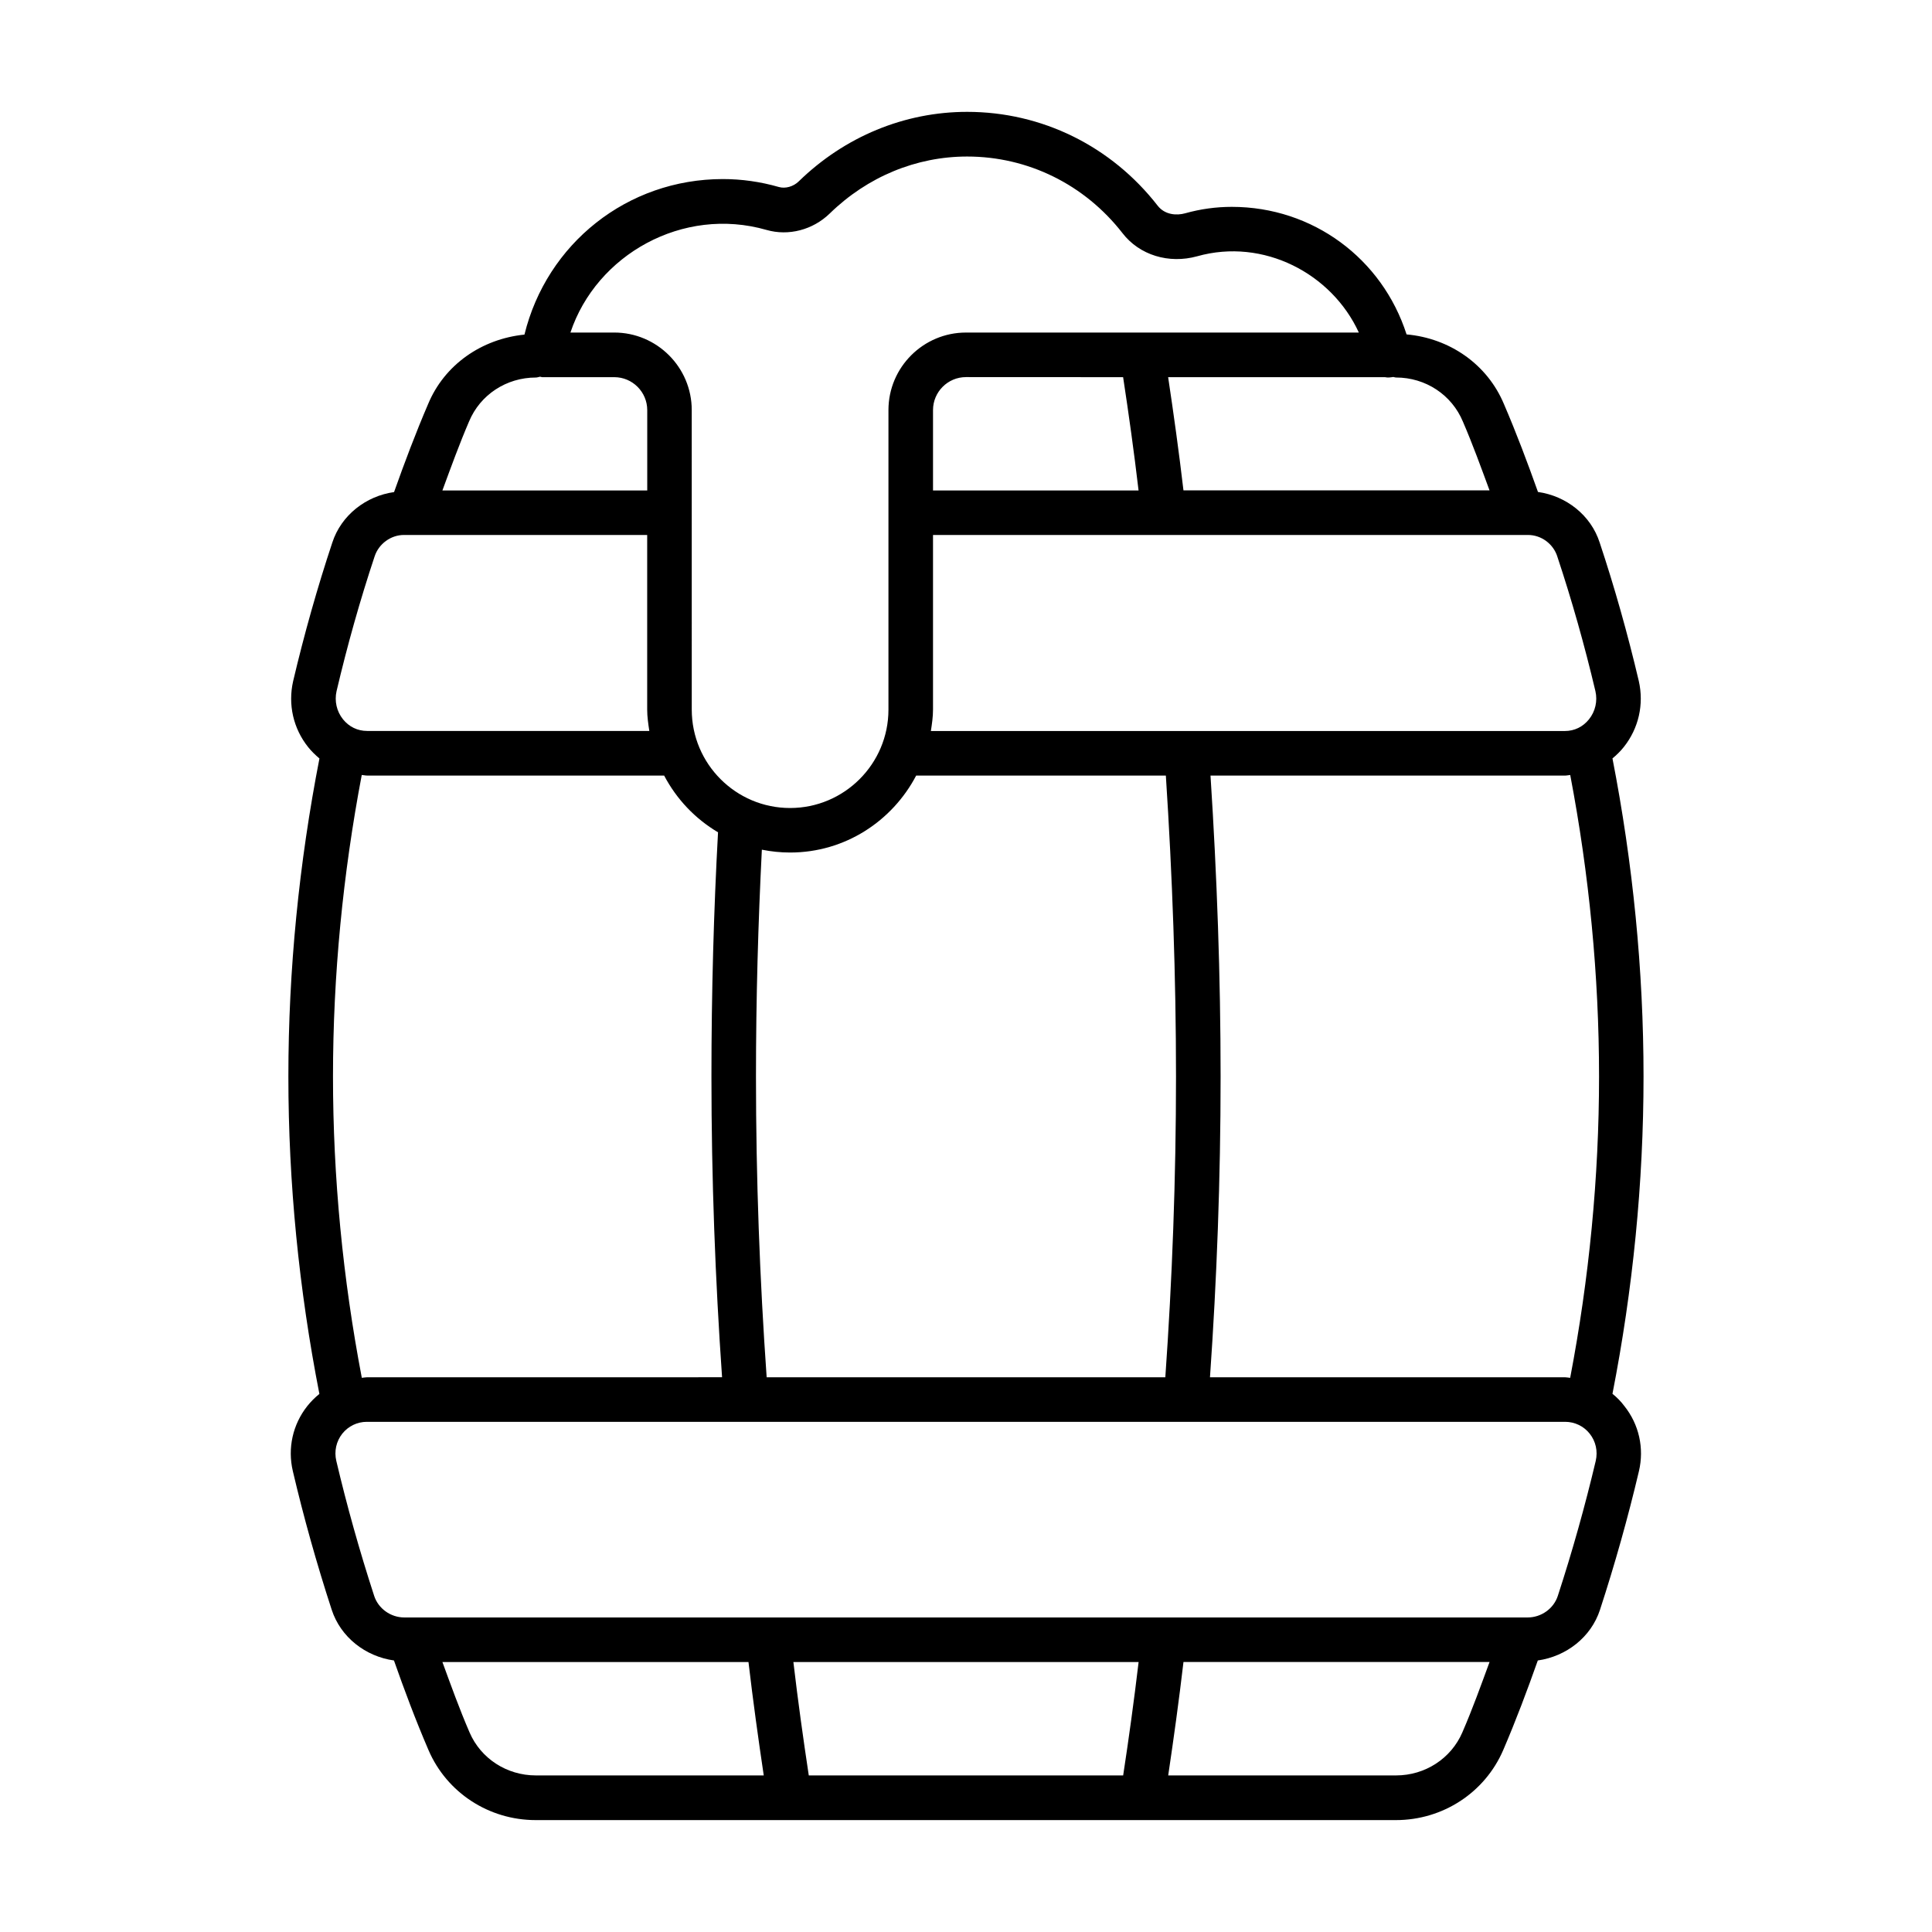
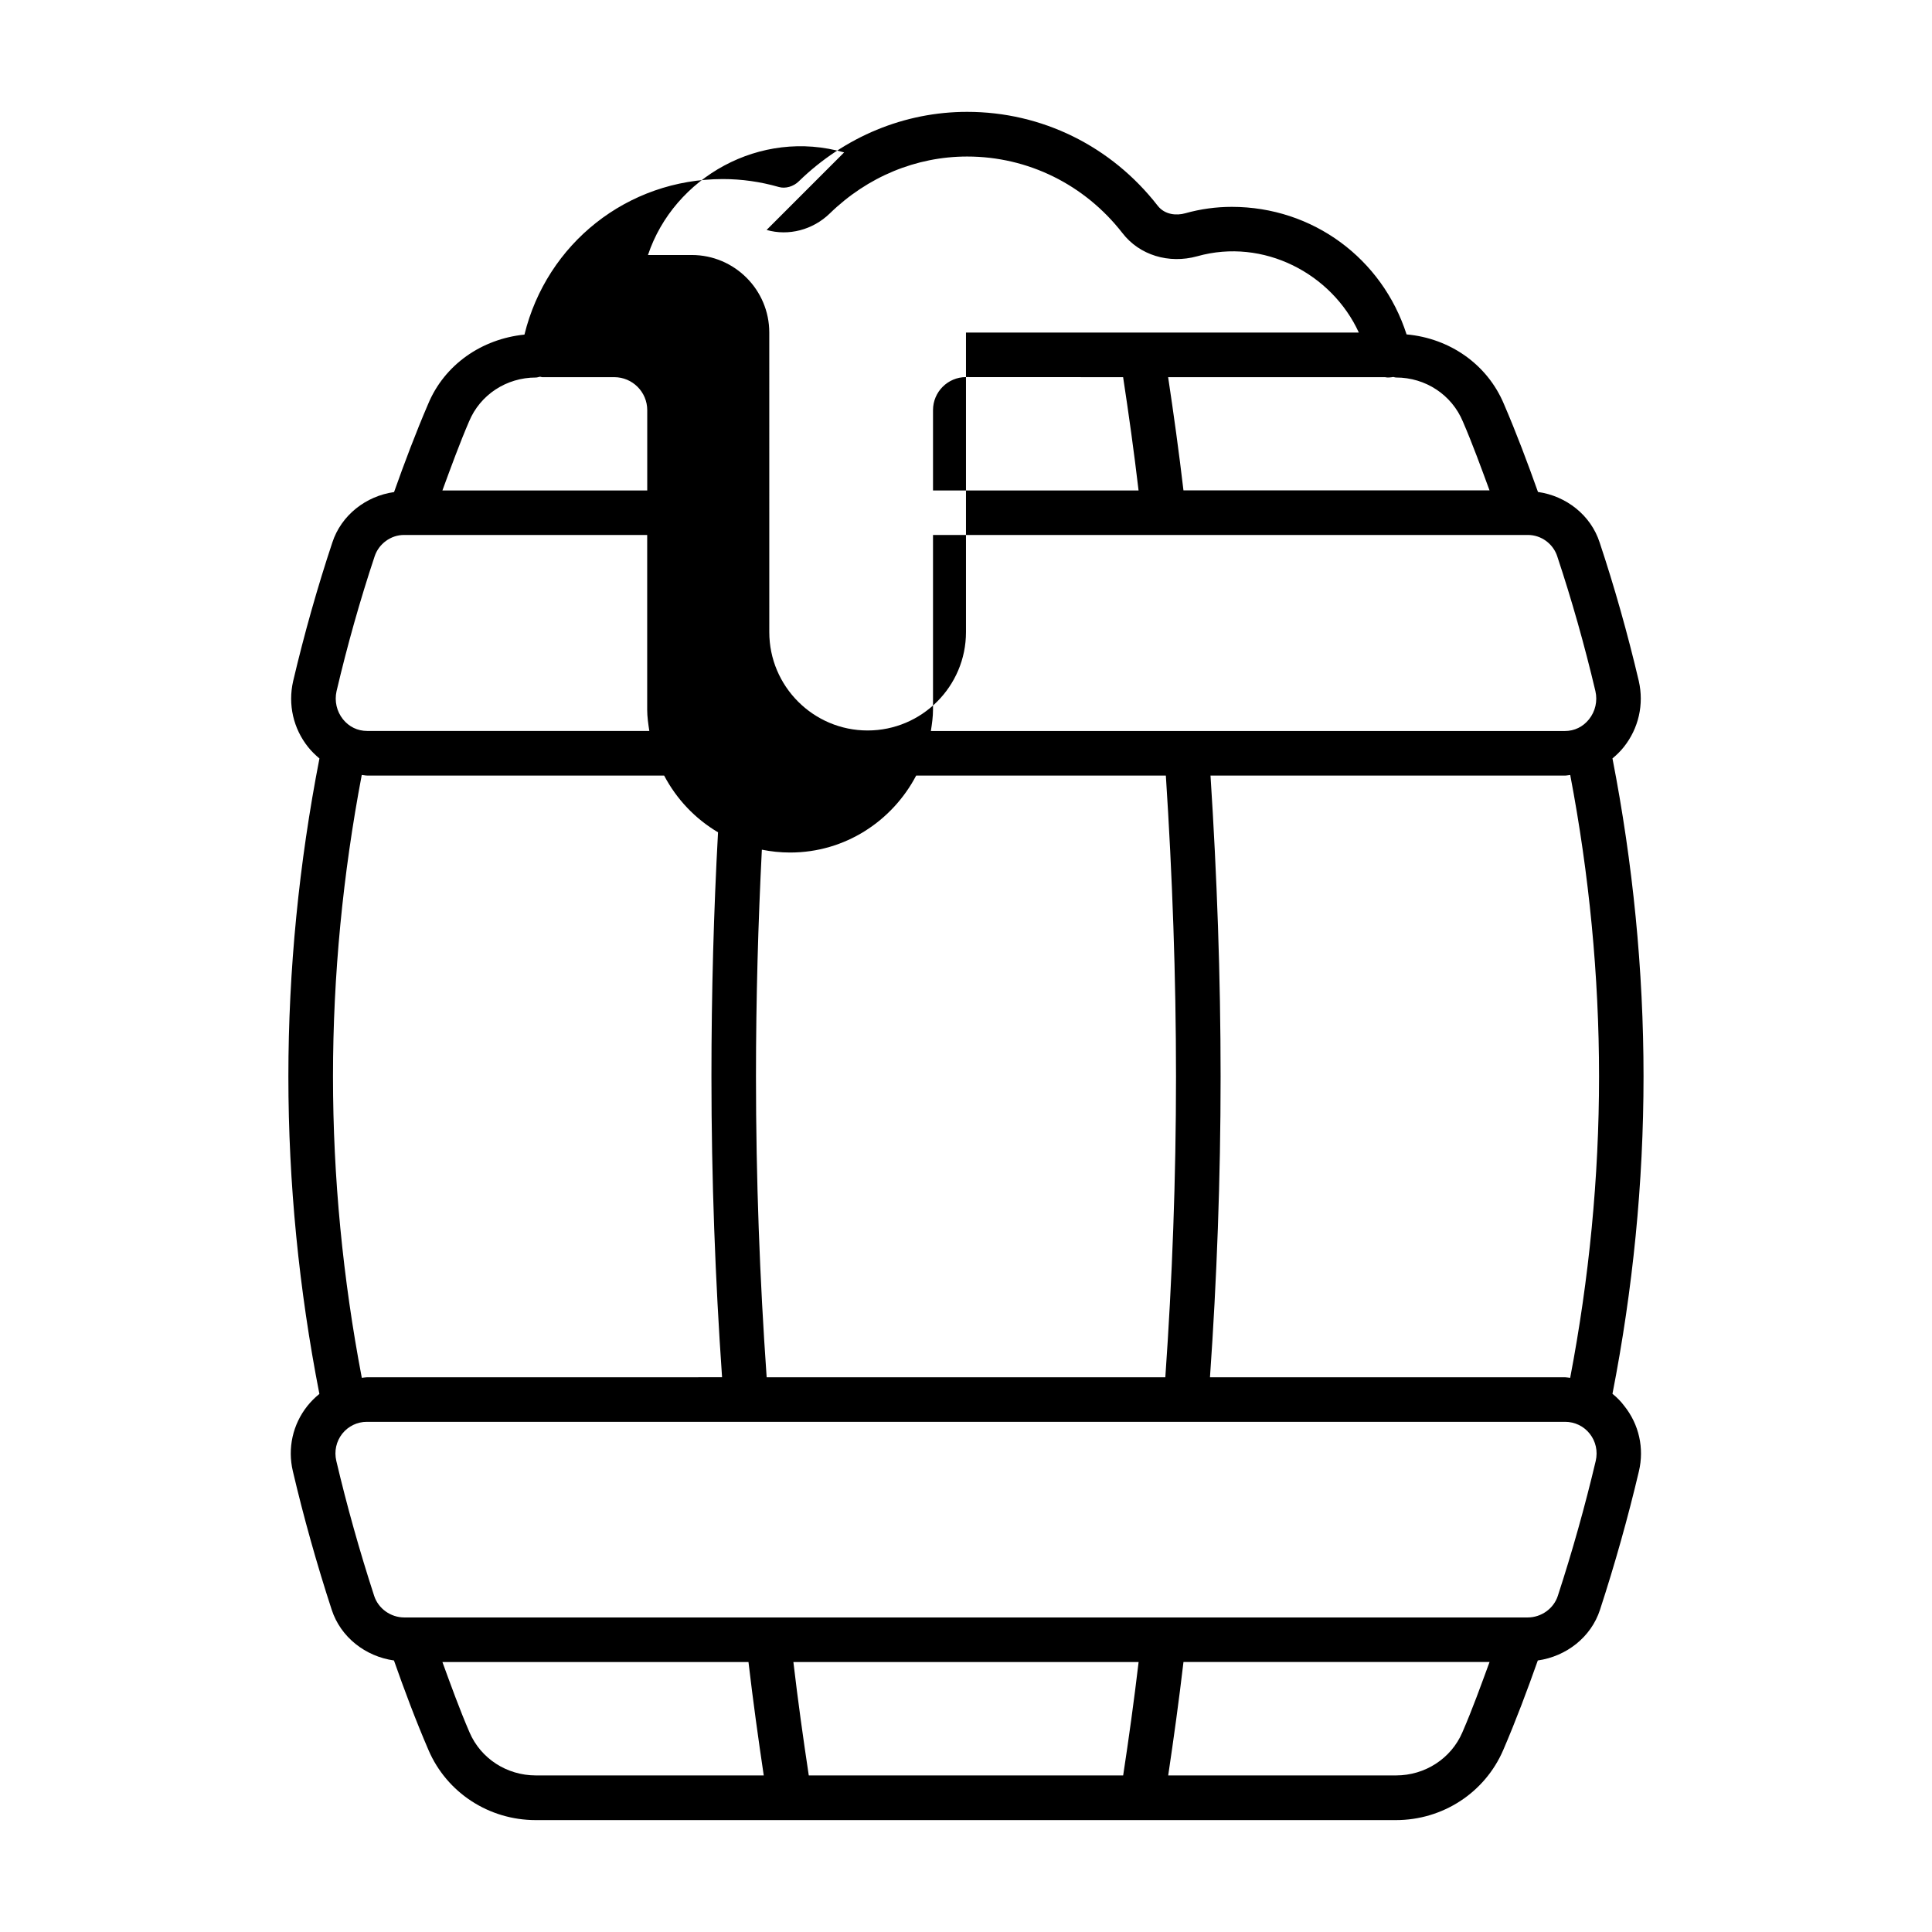
<svg xmlns="http://www.w3.org/2000/svg" fill="#000000" width="800px" height="800px" version="1.1" viewBox="144 144 512 512">
-   <path d="m571.32 513.37c5.398-27.613 8.234-55.875 8.234-84.105 0-28.215-2.832-56.535-8.234-84.277 1.086-0.898 2.109-1.891 3.008-3.023 3.922-4.93 5.383-11.289 3.969-17.492-2.961-12.578-6.453-24.938-10.359-36.668-2.348-7.305-8.895-12.375-16.359-13.43-2.769-7.777-5.715-15.617-9.004-23.254-4.426-10.613-14.422-17.477-25.82-18.5-6.438-20.059-24.812-33.801-46.32-33.801-4.141 0-8.281 0.566-12.328 1.699-2.281 0.645-5.398 0.441-7.305-2-12.297-15.809-30.699-24.875-50.492-24.875-16.594 0-32.449 6.551-44.633 18.422-1.418 1.387-3.543 1.984-5.258 1.496-4.879-1.402-9.871-2.109-14.848-2.109-25.363 0-46.68 17.129-52.586 41.219-11.32 1.148-21.191 7.949-25.535 18.418-3.258 7.574-6.219 15.43-9.02 23.316-7.449 1.043-14 6.125-16.359 13.367-3.953 11.887-7.445 24.246-10.391 36.762-1.402 6.172 0.047 12.531 3.984 17.461 0.898 1.117 1.922 2.109 2.992 3.008-5.398 27.695-8.234 56.016-8.234 84.293 0 28.246 2.816 56.504 8.219 84.105-1.164 0.945-2.25 2.016-3.211 3.227-3.856 4.879-5.258 11.164-3.824 17.238 2.852 12.156 6.312 24.512 10.297 36.73 2.379 7.305 8.973 12.391 16.5 13.445 2.754 7.84 5.731 15.793 9.164 23.773 4.848 11.258 15.996 18.531 28.402 18.531h227.97c12.406 0 23.555-7.273 28.418-18.531 3.418-7.949 6.391-15.902 9.18-23.773 7.527-1.07 14.121-6.156 16.484-13.445 3.938-12.074 7.414-24.418 10.312-36.715 1.434-6.078 0.031-12.375-3.84-17.238-0.922-1.242-1.992-2.328-3.176-3.273zm-12.547-4.375h-94.117c1.812-25.898 2.816-52.617 2.816-79.711 0-26.387-0.961-53.184-2.676-79.742h93.914c0.488 0 0.945-0.125 1.418-0.156 5.008 26.324 7.637 53.152 7.637 79.902 0 26.797-2.644 53.625-7.652 79.855-0.457-0.039-0.883-0.148-1.34-0.148zm-318.89 0.141c-5.008-26.23-7.637-53.043-7.637-79.855 0-26.781 2.629-53.625 7.621-79.902 0.488 0.031 0.945 0.156 1.434 0.156h78.703c3.289 6.25 8.219 11.445 14.281 15.035-1.133 20.688-1.746 42.383-1.746 64.707 0 27.094 1.008 53.812 2.816 79.711l-94.137 0.008c-0.457 0-0.879 0.109-1.336 0.141zm107.29-0.141c-1.828-25.883-2.832-52.617-2.832-79.711 0-20.719 0.582-40.793 1.559-60.109 2.426 0.488 4.93 0.754 7.496 0.754 14.547 0 27.062-8.328 33.395-20.387h66.172c1.73 26.574 2.691 53.355 2.691 79.742 0 27.094-1.008 53.828-2.832 79.711zm94.465-265.04c1.48 9.715 2.883 19.727 4.094 30.023h-54.473v-21.305c0-4.816 3.922-8.738 8.738-8.738zm115.07 47.547c3.809 11.445 7.211 23.457 10.094 35.66 0.598 2.629-0.016 5.352-1.699 7.461-1.605 2-3.856 3.102-6.391 3.102h-168.02c0.285-1.859 0.566-3.731 0.566-5.668v-46.285h157.68c3.496 0 6.691 2.328 7.777 5.731zm-45.672-47.547c0.738 0.172 1.477 0.062 2.203-0.051 0.25 0.031 0.473 0.141 0.738 0.141 7.793 0 14.754 4.566 17.711 11.699 2.598 6.016 4.801 12.121 7.055 18.215h-81.113c-1.211-10.297-2.598-20.277-4.062-30.008zm-163.88-39.016c5.809 1.668 12.25 0 16.75-4.375 9.98-9.73 22.906-15.082 36.398-15.082 16.105 0 31.125 7.398 41.172 20.309 4.488 5.824 12.281 8.203 19.789 6.125 17.586-4.945 35.691 4.598 42.84 20.215h-104.11c-11.32 0-20.547 9.211-20.547 20.547v79.383c0 14.375-11.699 26.07-26.07 26.07-14.375 0-26.055-11.699-26.055-26.07l-0.004-79.387c0-11.32-9.211-20.547-20.547-20.547l-11.602 0.004c6.879-20.609 29.77-33.582 51.984-27.191zm-78.844 50.742c2.941-7.066 9.887-11.633 17.695-11.633 0.395 0 0.738-0.156 1.117-0.219 0.188 0.016 0.363 0.125 0.551 0.125h19.113c4.816 0 8.738 3.922 8.738 8.738v21.285h-54.285c2.266-6.156 4.504-12.328 7.07-18.297zm-35.125 71.496c2.852-12.137 6.234-24.137 10.094-35.738 1.098-3.324 4.281-5.668 7.773-5.668h64.457v46.273c0 1.938 0.285 3.809 0.566 5.668l-74.785-0.004c-2.535 0-4.801-1.102-6.406-3.102-1.668-2.094-2.281-4.816-1.699-7.43zm35.25 275.93c-2.707-6.266-4.93-12.469-7.195-18.656h81.113c1.211 10.359 2.598 20.34 4.047 30.055h-60.395c-7.699 0-14.594-4.473-17.57-11.398zm85.82-18.656h91.488c-1.227 10.344-2.613 20.355-4.094 30.055h-83.316c-1.465-9.699-2.867-19.695-4.078-30.055zm177.28 18.656c-2.977 6.91-9.871 11.398-17.555 11.398h-60.395c1.449-9.715 2.832-19.695 4.047-30.055h81.113c-2.281 6.203-4.504 12.422-7.211 18.656zm35.348-71.949c-2.832 11.965-6.203 23.992-10.043 35.754-1.086 3.371-4.375 5.731-7.981 5.731h-297.73c-3.606 0-6.894-2.363-7.981-5.746-3.871-11.902-7.242-23.93-10.027-35.754-0.598-2.551-0.016-5.18 1.59-7.211 1.59-1.984 3.953-3.133 6.504-3.133h317.56c2.551 0 4.93 1.148 6.504 3.133 1.617 2.027 2.199 4.66 1.602 7.227z" />
+   <path d="m571.32 513.37c5.398-27.613 8.234-55.875 8.234-84.105 0-28.215-2.832-56.535-8.234-84.277 1.086-0.898 2.109-1.891 3.008-3.023 3.922-4.93 5.383-11.289 3.969-17.492-2.961-12.578-6.453-24.938-10.359-36.668-2.348-7.305-8.895-12.375-16.359-13.43-2.769-7.777-5.715-15.617-9.004-23.254-4.426-10.613-14.422-17.477-25.82-18.5-6.438-20.059-24.812-33.801-46.32-33.801-4.141 0-8.281 0.566-12.328 1.699-2.281 0.645-5.398 0.441-7.305-2-12.297-15.809-30.699-24.875-50.492-24.875-16.594 0-32.449 6.551-44.633 18.422-1.418 1.387-3.543 1.984-5.258 1.496-4.879-1.402-9.871-2.109-14.848-2.109-25.363 0-46.68 17.129-52.586 41.219-11.32 1.148-21.191 7.949-25.535 18.418-3.258 7.574-6.219 15.43-9.02 23.316-7.449 1.043-14 6.125-16.359 13.367-3.953 11.887-7.445 24.246-10.391 36.762-1.402 6.172 0.047 12.531 3.984 17.461 0.898 1.117 1.922 2.109 2.992 3.008-5.398 27.695-8.234 56.016-8.234 84.293 0 28.246 2.816 56.504 8.219 84.105-1.164 0.945-2.25 2.016-3.211 3.227-3.856 4.879-5.258 11.164-3.824 17.238 2.852 12.156 6.312 24.512 10.297 36.73 2.379 7.305 8.973 12.391 16.5 13.445 2.754 7.84 5.731 15.793 9.164 23.773 4.848 11.258 15.996 18.531 28.402 18.531h227.97c12.406 0 23.555-7.273 28.418-18.531 3.418-7.949 6.391-15.902 9.18-23.773 7.527-1.07 14.121-6.156 16.484-13.445 3.938-12.074 7.414-24.418 10.312-36.715 1.434-6.078 0.031-12.375-3.84-17.238-0.922-1.242-1.992-2.328-3.176-3.273zm-12.547-4.375h-94.117c1.812-25.898 2.816-52.617 2.816-79.711 0-26.387-0.961-53.184-2.676-79.742h93.914c0.488 0 0.945-0.125 1.418-0.156 5.008 26.324 7.637 53.152 7.637 79.902 0 26.797-2.644 53.625-7.652 79.855-0.457-0.039-0.883-0.148-1.34-0.148zm-318.89 0.141c-5.008-26.23-7.637-53.043-7.637-79.855 0-26.781 2.629-53.625 7.621-79.902 0.488 0.031 0.945 0.156 1.434 0.156h78.703c3.289 6.25 8.219 11.445 14.281 15.035-1.133 20.688-1.746 42.383-1.746 64.707 0 27.094 1.008 53.812 2.816 79.711l-94.137 0.008c-0.457 0-0.879 0.109-1.336 0.141zm107.29-0.141c-1.828-25.883-2.832-52.617-2.832-79.711 0-20.719 0.582-40.793 1.559-60.109 2.426 0.488 4.93 0.754 7.496 0.754 14.547 0 27.062-8.328 33.395-20.387h66.172c1.73 26.574 2.691 53.355 2.691 79.742 0 27.094-1.008 53.828-2.832 79.711zm94.465-265.04c1.48 9.715 2.883 19.727 4.094 30.023h-54.473v-21.305c0-4.816 3.922-8.738 8.738-8.738zm115.07 47.547c3.809 11.445 7.211 23.457 10.094 35.66 0.598 2.629-0.016 5.352-1.699 7.461-1.605 2-3.856 3.102-6.391 3.102h-168.02c0.285-1.859 0.566-3.731 0.566-5.668v-46.285h157.68c3.496 0 6.691 2.328 7.777 5.731zm-45.672-47.547c0.738 0.172 1.477 0.062 2.203-0.051 0.25 0.031 0.473 0.141 0.738 0.141 7.793 0 14.754 4.566 17.711 11.699 2.598 6.016 4.801 12.121 7.055 18.215h-81.113c-1.211-10.297-2.598-20.277-4.062-30.008zm-163.88-39.016c5.809 1.668 12.25 0 16.75-4.375 9.98-9.73 22.906-15.082 36.398-15.082 16.105 0 31.125 7.398 41.172 20.309 4.488 5.824 12.281 8.203 19.789 6.125 17.586-4.945 35.691 4.598 42.84 20.215h-104.11v79.383c0 14.375-11.699 26.07-26.07 26.07-14.375 0-26.055-11.699-26.055-26.07l-0.004-79.387c0-11.32-9.211-20.547-20.547-20.547l-11.602 0.004c6.879-20.609 29.77-33.582 51.984-27.191zm-78.844 50.742c2.941-7.066 9.887-11.633 17.695-11.633 0.395 0 0.738-0.156 1.117-0.219 0.188 0.016 0.363 0.125 0.551 0.125h19.113c4.816 0 8.738 3.922 8.738 8.738v21.285h-54.285c2.266-6.156 4.504-12.328 7.07-18.297zm-35.125 71.496c2.852-12.137 6.234-24.137 10.094-35.738 1.098-3.324 4.281-5.668 7.773-5.668h64.457v46.273c0 1.938 0.285 3.809 0.566 5.668l-74.785-0.004c-2.535 0-4.801-1.102-6.406-3.102-1.668-2.094-2.281-4.816-1.699-7.43zm35.25 275.93c-2.707-6.266-4.93-12.469-7.195-18.656h81.113c1.211 10.359 2.598 20.34 4.047 30.055h-60.395c-7.699 0-14.594-4.473-17.57-11.398zm85.82-18.656h91.488c-1.227 10.344-2.613 20.355-4.094 30.055h-83.316c-1.465-9.699-2.867-19.695-4.078-30.055zm177.28 18.656c-2.977 6.91-9.871 11.398-17.555 11.398h-60.395c1.449-9.715 2.832-19.695 4.047-30.055h81.113c-2.281 6.203-4.504 12.422-7.211 18.656zm35.348-71.949c-2.832 11.965-6.203 23.992-10.043 35.754-1.086 3.371-4.375 5.731-7.981 5.731h-297.73c-3.606 0-6.894-2.363-7.981-5.746-3.871-11.902-7.242-23.93-10.027-35.754-0.598-2.551-0.016-5.18 1.59-7.211 1.59-1.984 3.953-3.133 6.504-3.133h317.56c2.551 0 4.93 1.148 6.504 3.133 1.617 2.027 2.199 4.66 1.602 7.227z" />
</svg>